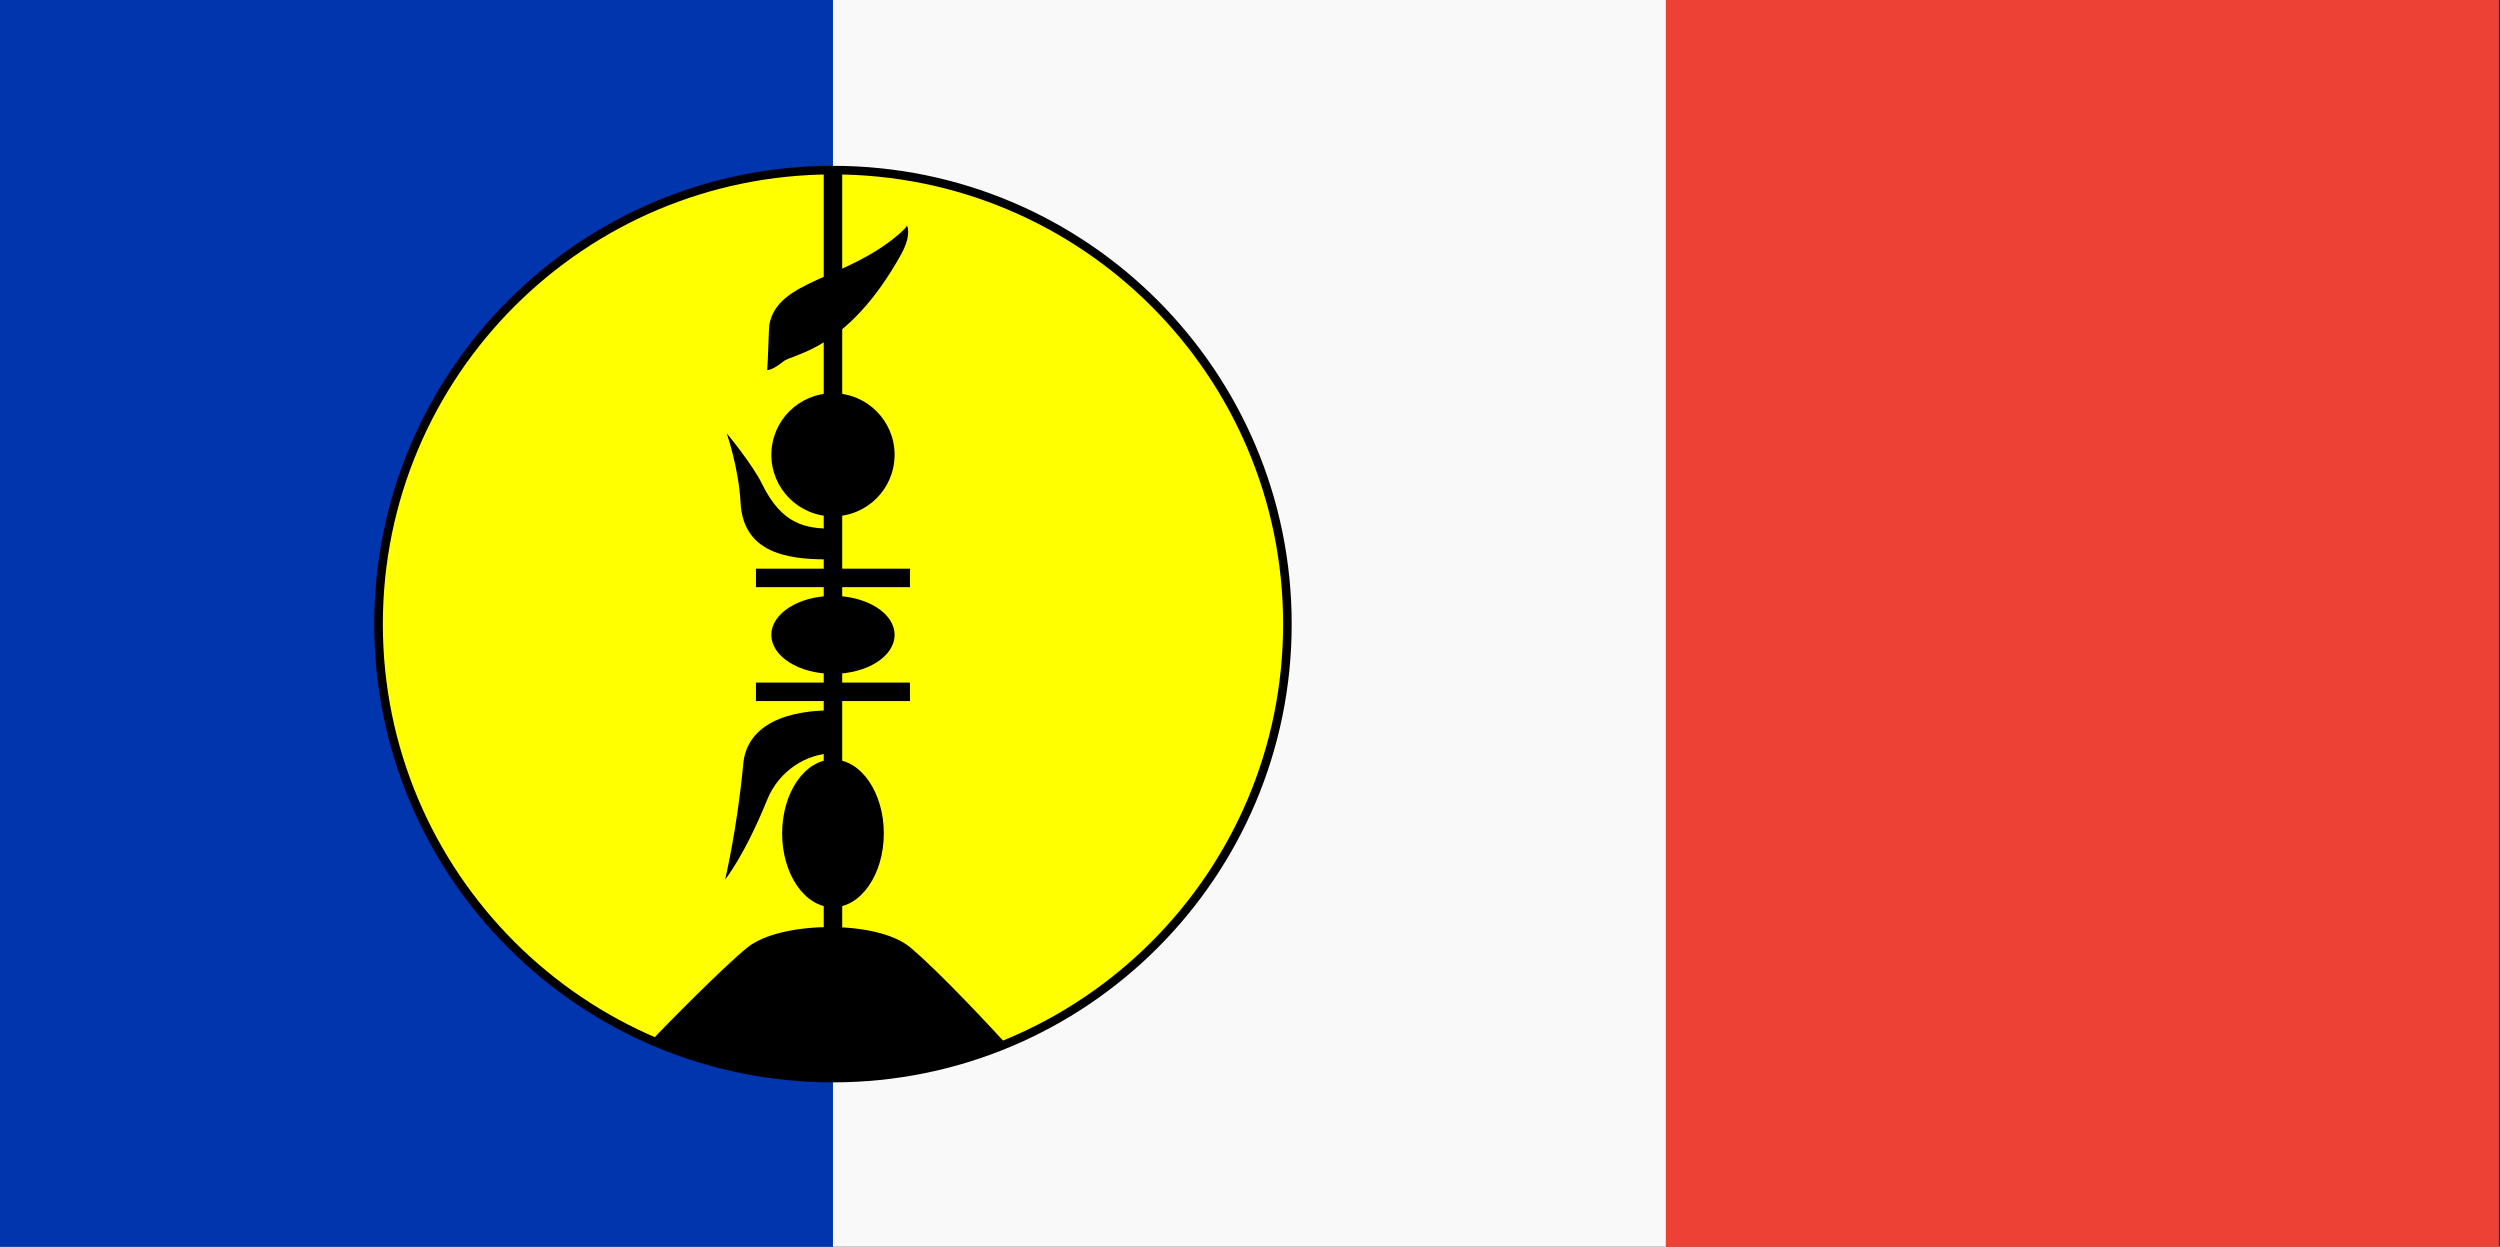
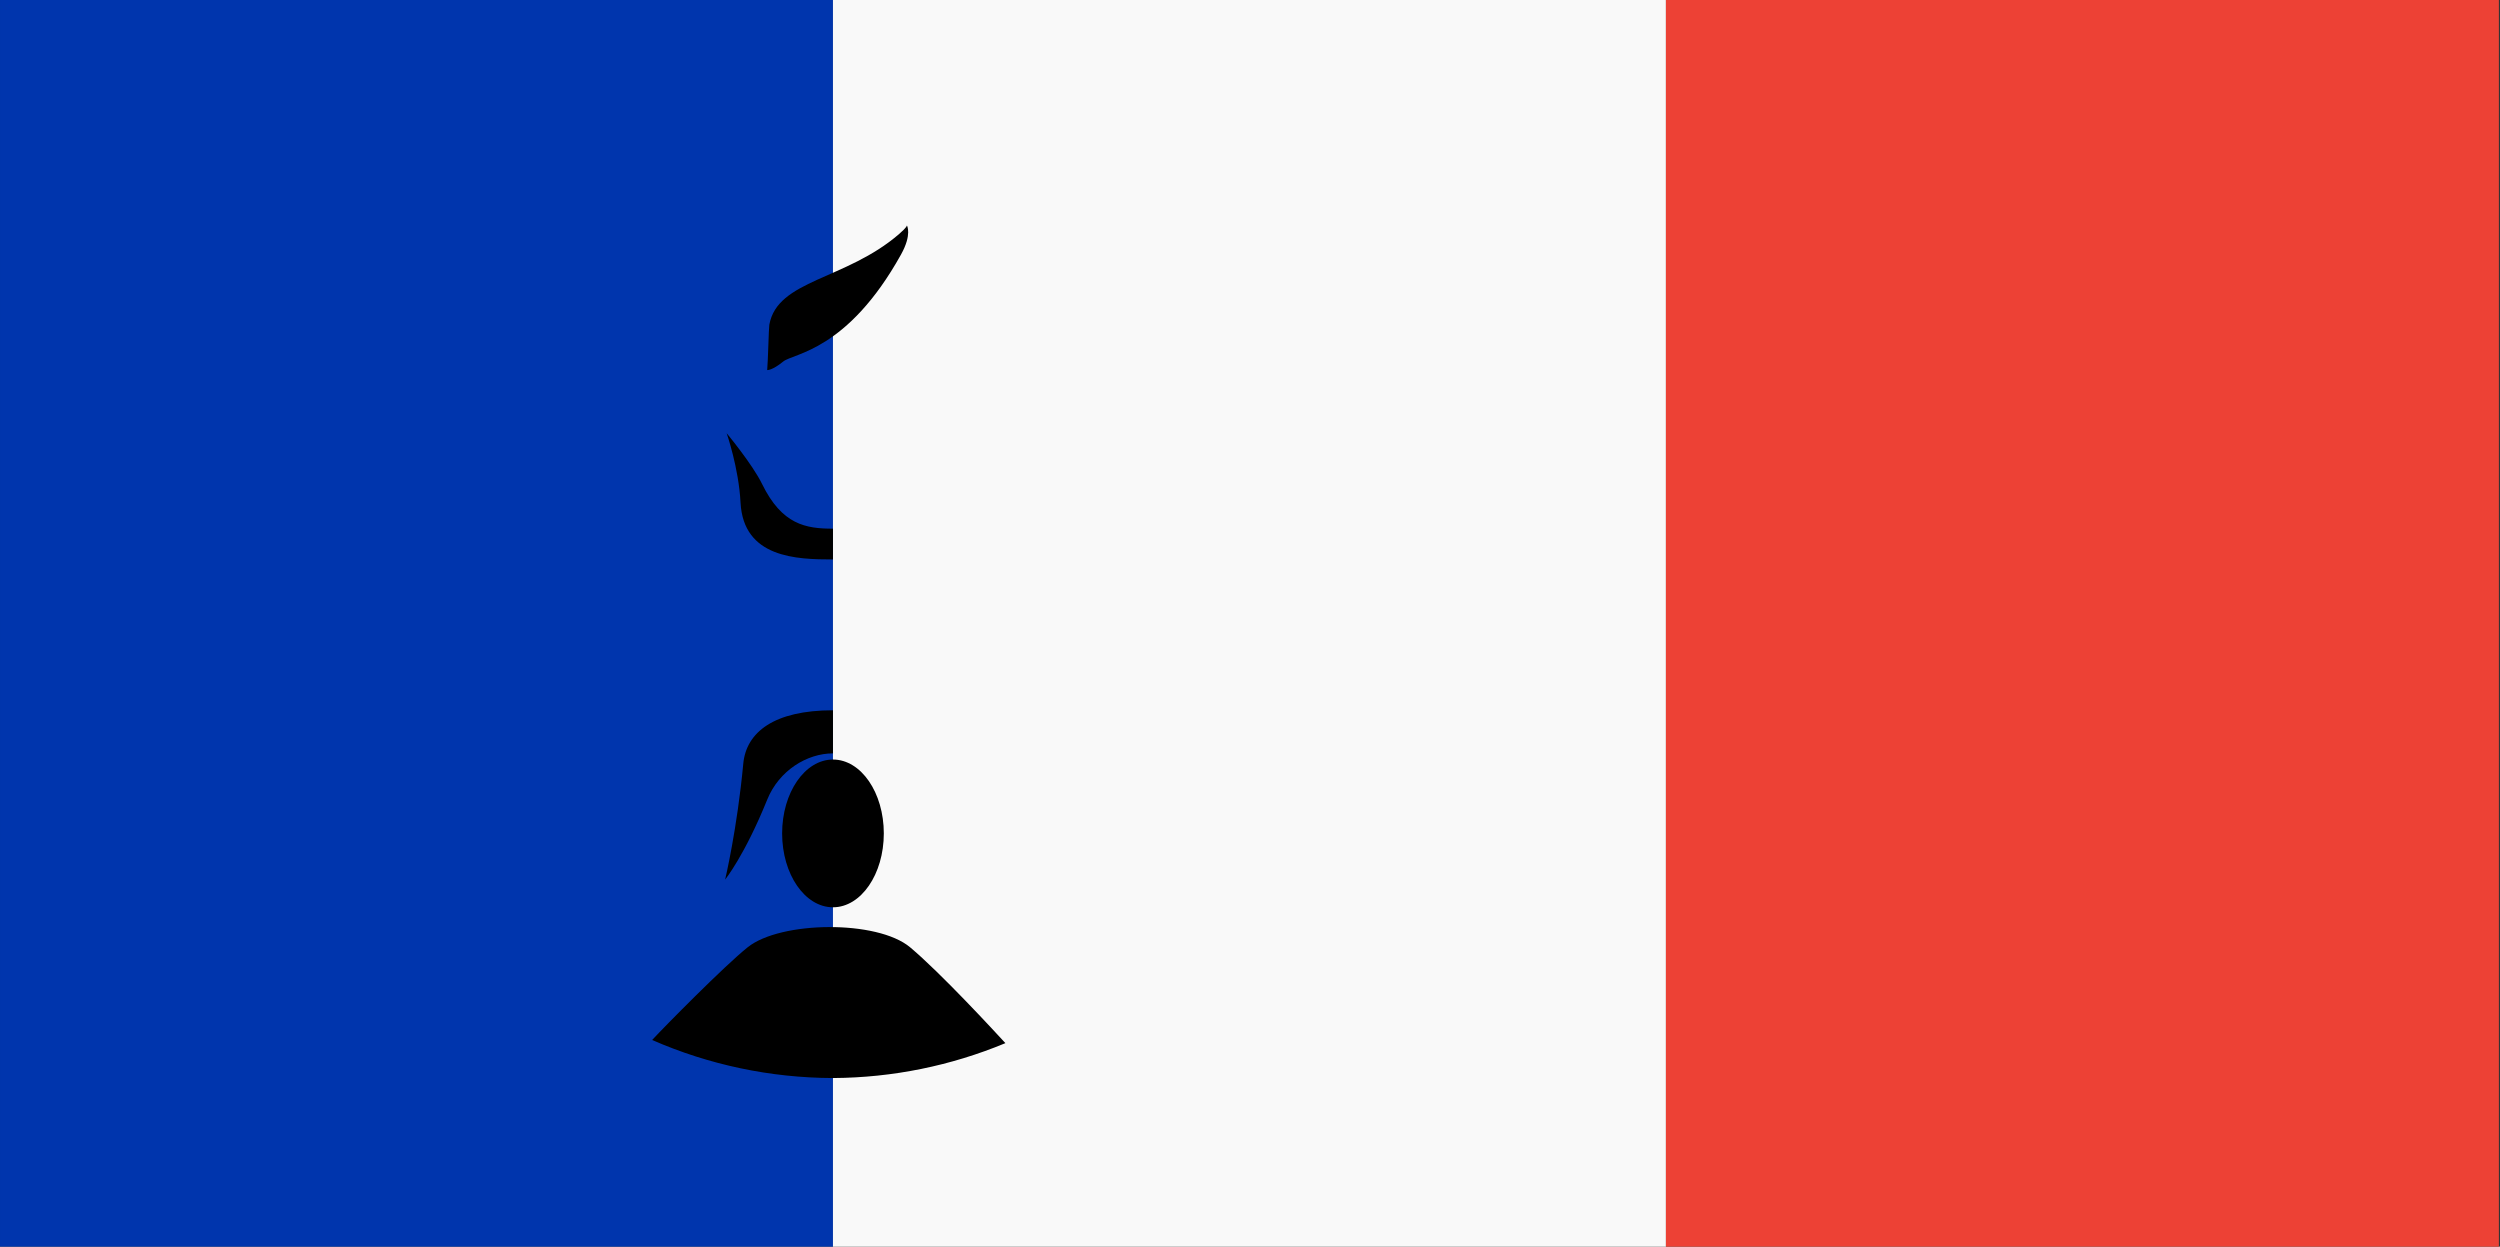
<svg xmlns="http://www.w3.org/2000/svg" width="1135" height="566" overflow="hidden">
  <rect width="100%" height="100%" fill="#333333" stroke="none" />
  <defs>
    <clipPath id="clip0">
      <rect x="1068" y="76" width="1135" height="566" />
    </clipPath>
  </defs>
  <g clip-path="url(#clip0)" transform="translate(-1068 -76)">
    <path d="M164.187-206.477 541.973-206.477 541.973 360.202 164.187 360.202Z" fill="#0035AD" transform="matrix(1.001 0 0 1 903.65 282.476)" />
    <path d="M541.973-206.477 919.759-206.477 919.759 360.202 541.973 360.202Z" fill="#F9F9F9" transform="matrix(1.001 0 0 1 903.65 282.476)" />
    <path d="M919.756-206.477 1297.54-206.477 1297.54 360.202 919.756 360.202Z" fill="#ED4135" transform="matrix(1.001 0 0 1 903.65 282.476)" />
-     <path d="M625.352 314.437C625.352 428.265 533.077 520.54 419.249 520.54 305.422 520.54 213.146 428.265 213.146 314.437 213.146 200.61 305.422 108.334 419.249 108.334 533.077 108.334 625.352 200.61 625.352 314.437Z" stroke="#000000" stroke-width="3.895" fill="#FFFF00" transform="matrix(1.001 0 0 1 1026.5 44.902)" />
-     <path d="M384.312 345.182 454.187 345.182M384.312 293.475 454.187 293.475M419.249 109.005 419.249 461.174" stroke="#000000" stroke-width="8.385" transform="matrix(1.001 0 0 1 1026.5 44.902)" />
    <path d="M417.416 451.99C402.738 452.051 388.05 455.166 380.578 461.146 370.004 469.612 342.907 497.119 337.233 503.257 363.048 514.548 390.901 520.425 419.075 520.527 419.213 520.527 419.349 520.525 419.487 520.525 446.257 520.357 472.739 514.977 497.452 504.683 492.872 499.681 468.078 472.755 454.206 461.146 446.762 454.921 432.092 451.928 417.416 451.99Z" transform="matrix(1.001 0 0 1 1026.5 44.902)" />
    <path d="M442.308 409.467C442.308 427.991 431.984 443.007 419.249 443.007 406.514 443.007 396.191 427.991 396.191 409.467 396.191 390.943 406.514 375.927 419.249 375.927 431.984 375.927 442.308 390.943 442.308 409.467Z" transform="matrix(1.001 0 0 1 1026.5 44.902)" />
-     <path d="M447.199 319.328C447.199 329.099 434.686 337.021 419.249 337.021 403.813 337.021 391.299 329.099 391.299 319.328 391.299 309.557 403.813 301.636 419.249 301.636 434.686 301.636 447.199 309.557 447.199 319.328Z" transform="matrix(1.001 0 0 1 1026.5 44.902)" />
-     <path d="M447.199 237.575C447.199 253.011 434.686 265.525 419.249 265.525 403.813 265.525 391.299 253.011 391.299 237.575 391.299 222.138 403.813 209.625 419.249 209.625 434.686 209.625 447.199 222.138 447.199 237.575Z" transform="matrix(1.001 0 0 1 1026.5 44.902)" />
    <path d="M452.789 133.461C452.781 133.442 455.211 137.473 450.116 146.648 425.763 190.506 401.325 191.453 396.687 195.23 391.575 199.392 389.417 199.107 389.417 199.107 389.782 195.351 390.121 179.991 390.388 178.511 394.085 158.019 425.041 158.302 449.268 137.319 453.052 134.041 452.781 133.442 452.781 133.442Z" transform="matrix(1.001 0 0 1 1026.5 44.902)" />
    <path d="M371.036 227.792C371.036 227.792 376.506 243.486 377.324 259.236 378.631 284.387 402.731 285.09 419.249 285.09L419.249 271.115C406.869 271.115 396.117 269.274 387.107 250.851 382.663 241.763 371.036 227.792 371.036 227.792Z" transform="matrix(1.001 0 0 1 1026.5 44.902)" />
    <path d="M370.337 430.429C370.337 430.429 379.136 419.578 389.43 394.129 394.8 380.853 407.527 373.132 419.249 373.132L419.249 353.567C392.658 353.567 379.91 363.426 378.564 377.832 375.801 407.428 370.337 430.429 370.337 430.429Z" transform="matrix(1.001 0 0 1 1026.5 44.902)" />
  </g>
</svg>